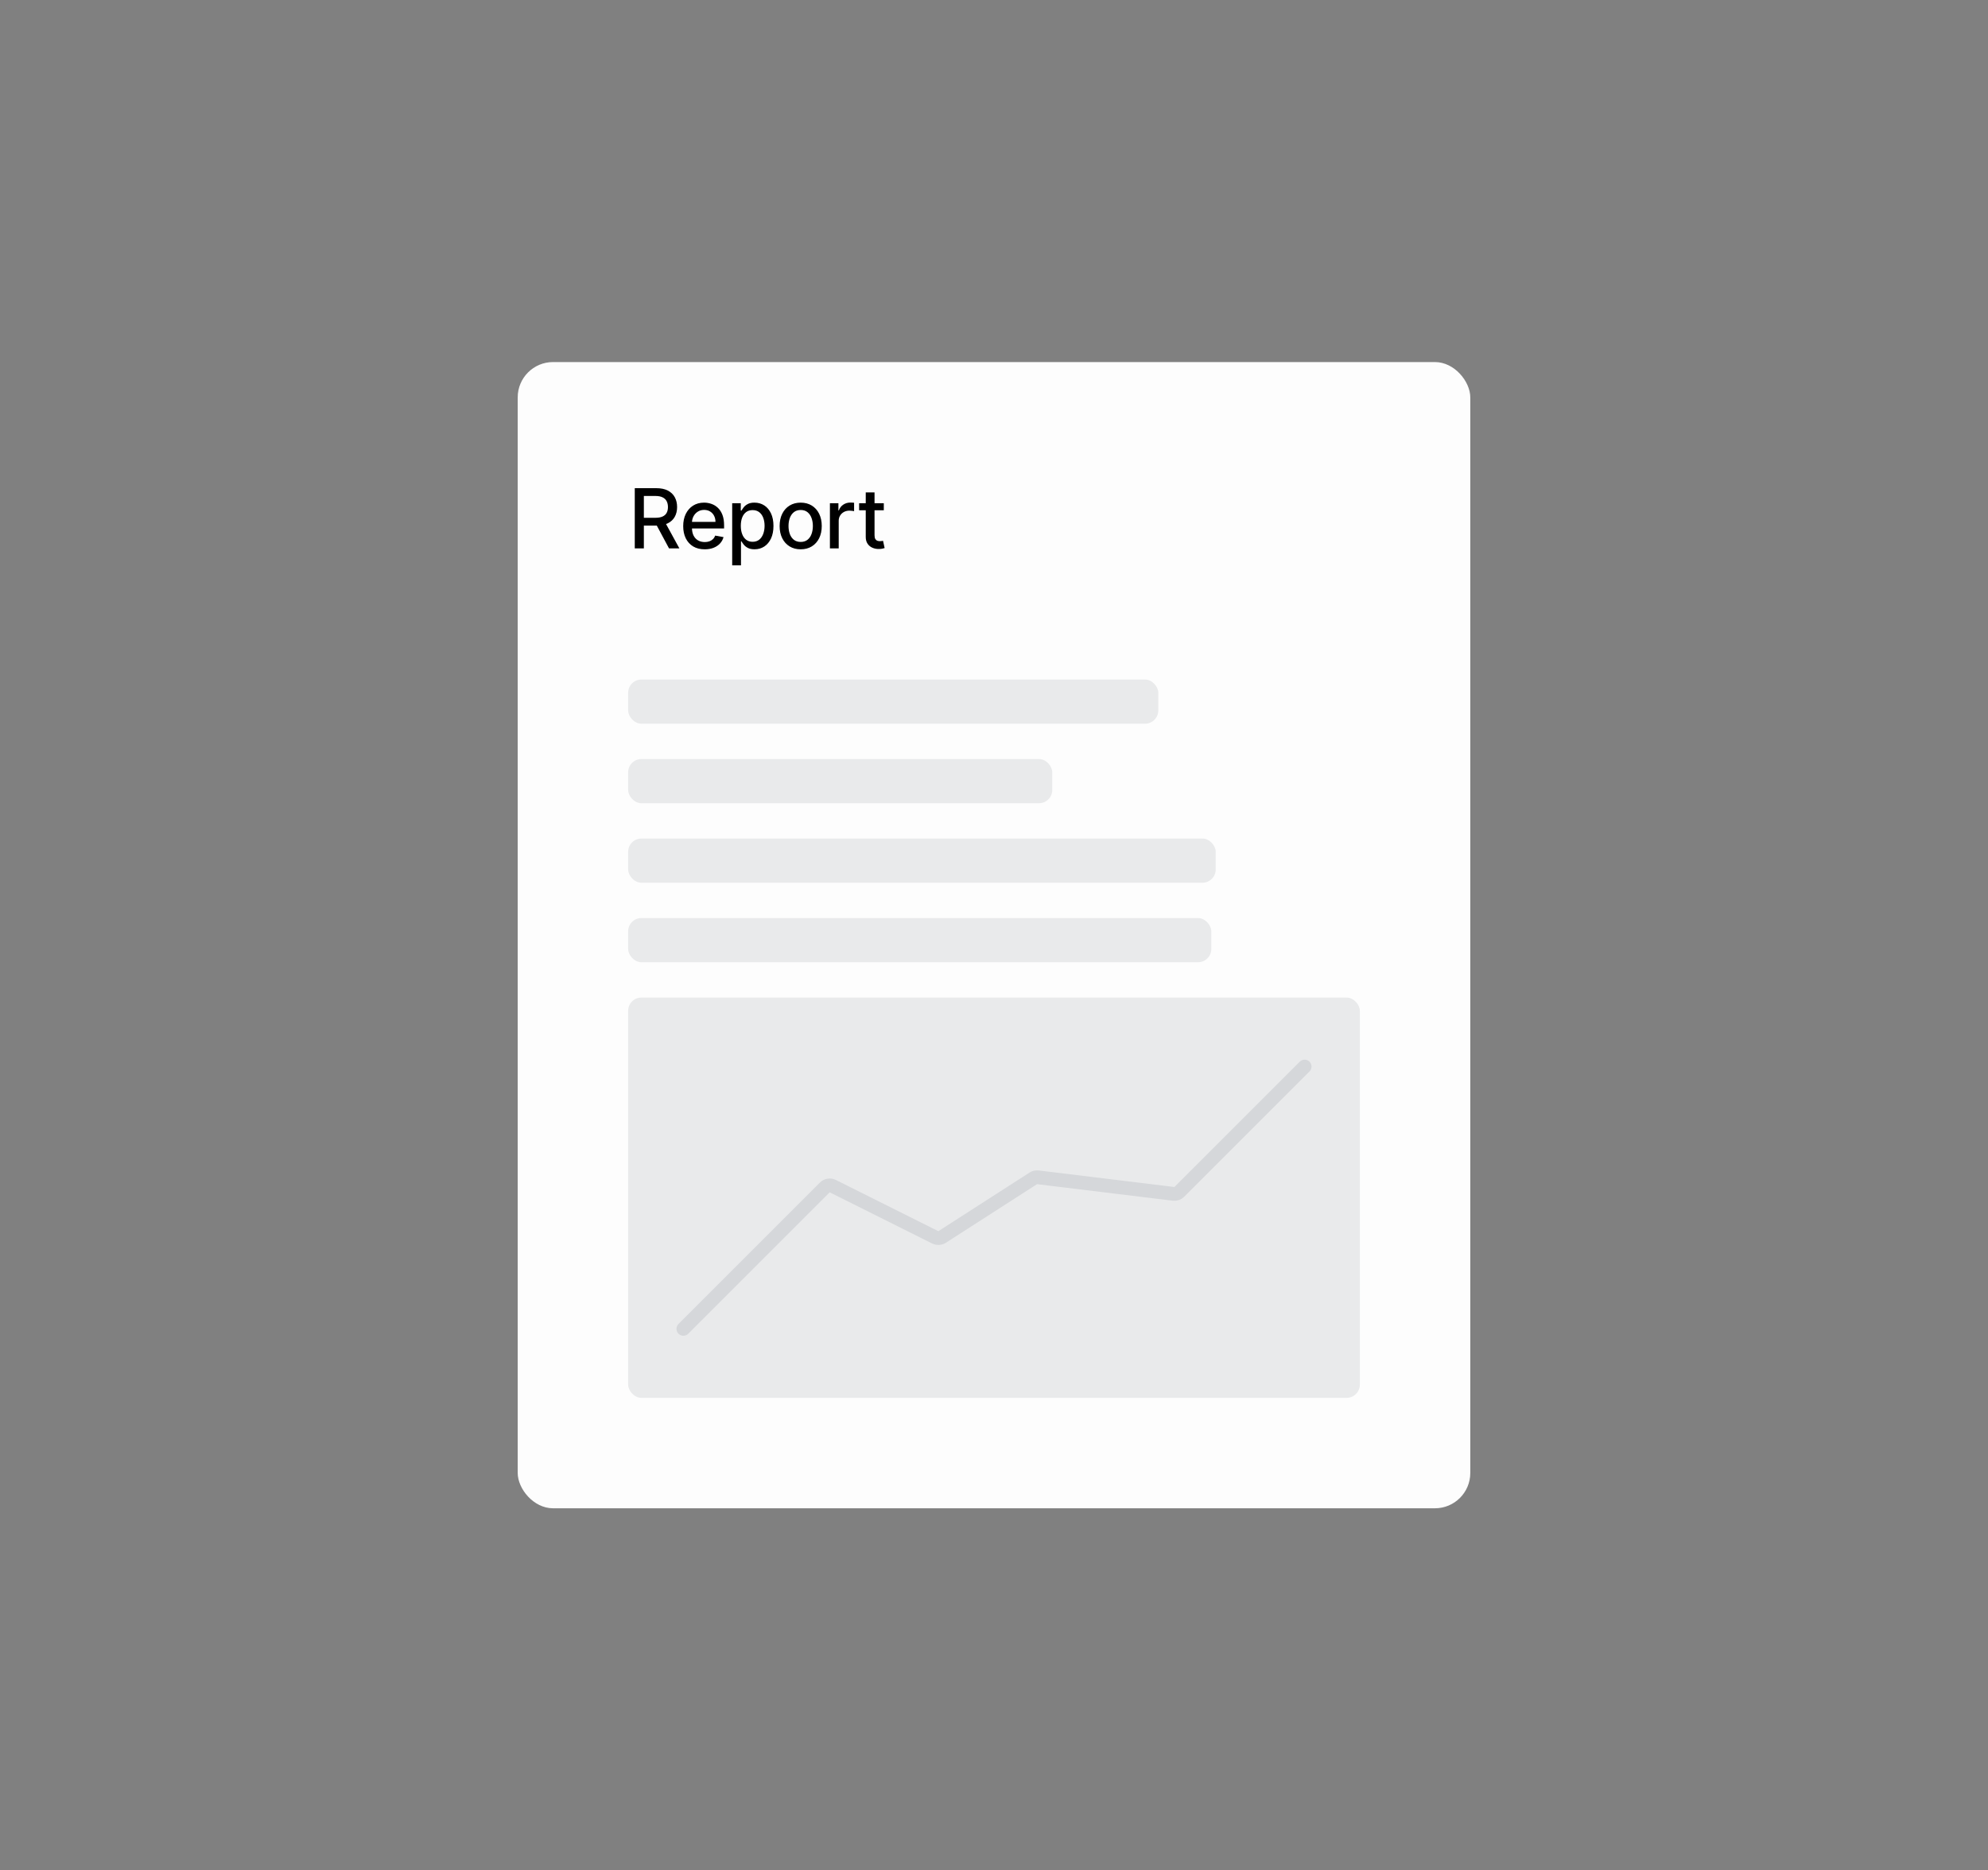
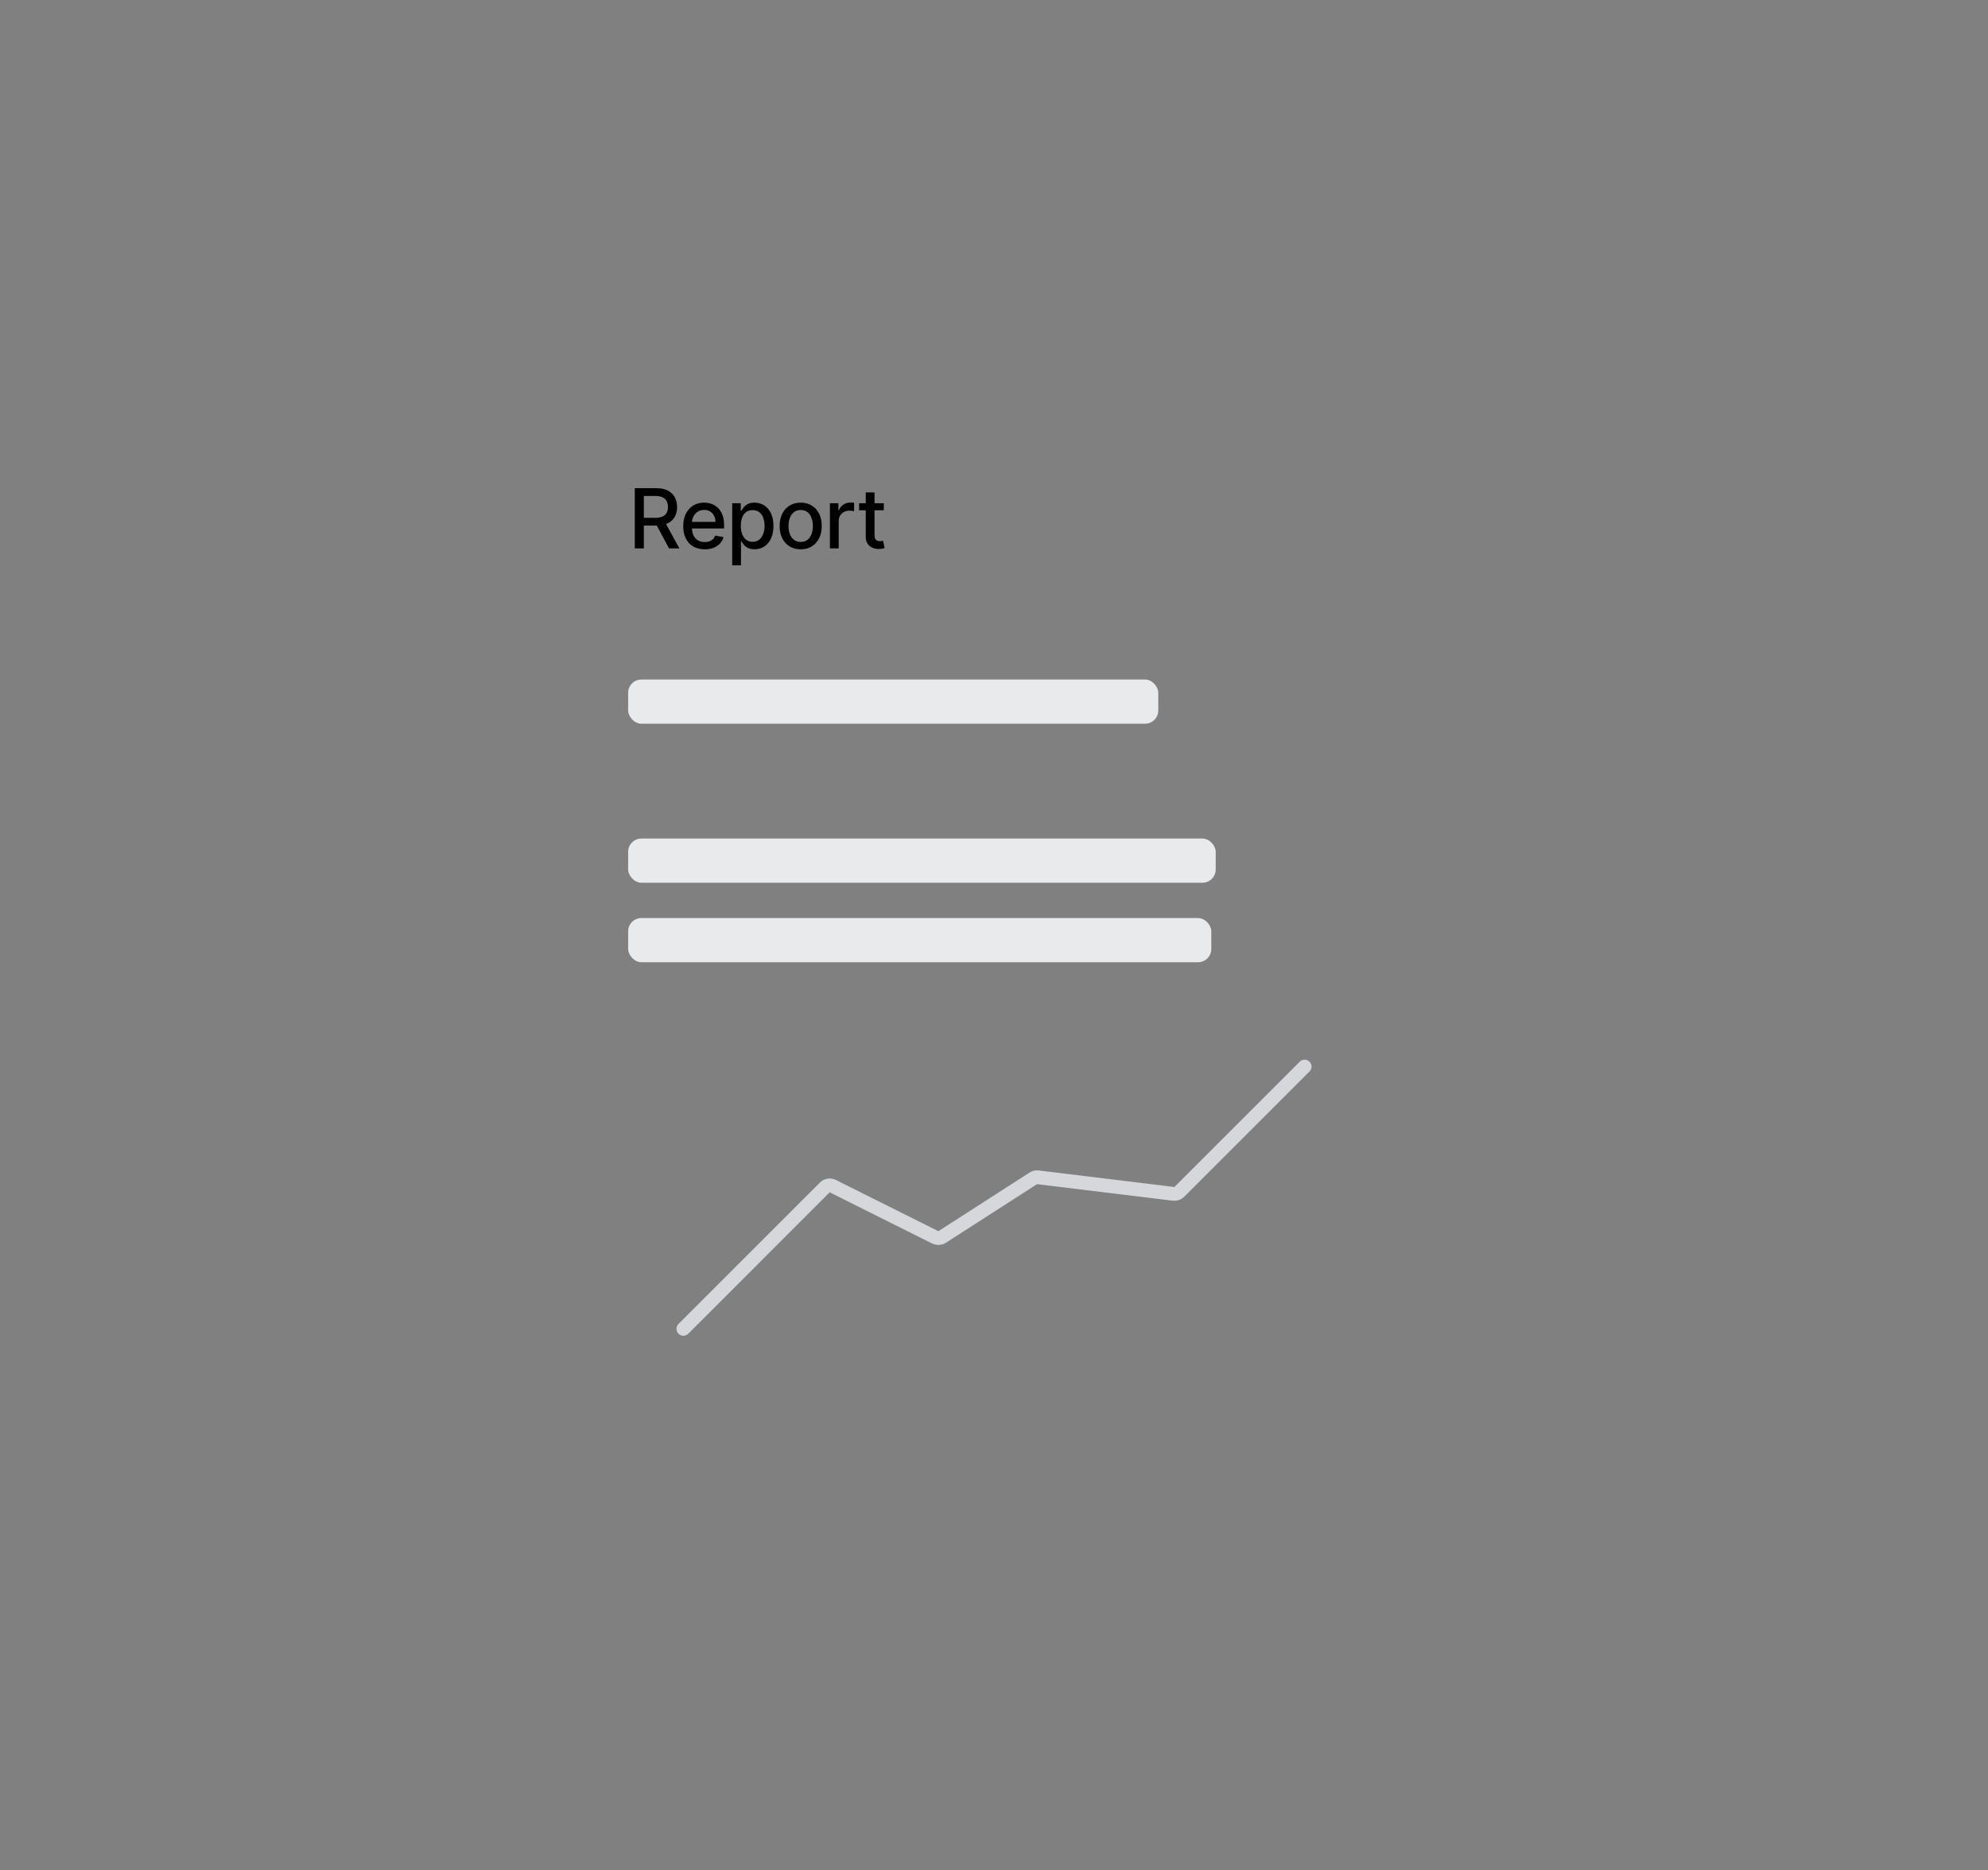
<svg xmlns="http://www.w3.org/2000/svg" width="288" height="271" viewBox="0 0 288 271" fill="none">
  <rect x="0" y="0" width="288" height="271" fill="#808080" stroke="none" />
-   <rect x="75" y="52.46" width="138" height="166.08" rx="5.12" fill="#FDFDFD" />
  <path d="M91.959 79.46V70.733H95.07C95.746 70.733 96.307 70.849 96.753 71.082C97.202 71.315 97.537 71.638 97.758 72.049C97.98 72.459 98.091 72.932 98.091 73.469C98.091 74.003 97.979 74.473 97.754 74.879C97.533 75.282 97.197 75.596 96.749 75.821C96.303 76.045 95.742 76.157 95.065 76.157H92.709V75.024H94.946C95.372 75.024 95.719 74.963 95.986 74.841C96.256 74.719 96.453 74.541 96.578 74.308C96.703 74.075 96.766 73.795 96.766 73.469C96.766 73.139 96.702 72.853 96.574 72.612C96.449 72.371 96.251 72.186 95.981 72.058C95.715 71.927 95.364 71.862 94.929 71.862H93.276V79.46H91.959ZM96.267 75.522L98.423 79.46H96.923L94.81 75.522H96.267ZM102.09 79.592C101.445 79.592 100.89 79.454 100.424 79.179C99.961 78.9 99.603 78.51 99.35 78.007C99.1 77.501 98.975 76.909 98.975 76.23C98.975 75.559 99.1 74.969 99.35 74.457C99.603 73.946 99.955 73.547 100.407 73.26C100.861 72.973 101.392 72.829 102 72.829C102.37 72.829 102.728 72.89 103.074 73.013C103.421 73.135 103.732 73.326 104.008 73.588C104.283 73.849 104.5 74.189 104.66 74.606C104.819 75.021 104.898 75.525 104.898 76.119V76.571H99.695V75.616H103.65C103.65 75.281 103.581 74.984 103.445 74.726C103.309 74.464 103.117 74.258 102.87 74.108C102.625 73.957 102.338 73.882 102.009 73.882C101.651 73.882 101.338 73.97 101.071 74.146C100.807 74.319 100.603 74.547 100.458 74.828C100.316 75.106 100.245 75.409 100.245 75.736V76.481C100.245 76.919 100.321 77.291 100.475 77.598C100.631 77.905 100.848 78.139 101.127 78.301C101.405 78.46 101.731 78.54 102.103 78.54C102.344 78.54 102.564 78.505 102.763 78.437C102.962 78.366 103.134 78.261 103.279 78.122C103.424 77.983 103.535 77.811 103.611 77.606L104.817 77.824C104.721 78.179 104.547 78.49 104.297 78.757C104.05 79.021 103.739 79.227 103.364 79.375C102.992 79.52 102.567 79.592 102.09 79.592ZM106.072 81.915V72.915H107.316V73.976H107.423C107.497 73.839 107.603 73.682 107.742 73.503C107.882 73.324 108.075 73.167 108.322 73.034C108.569 72.897 108.896 72.829 109.302 72.829C109.83 72.829 110.302 72.963 110.717 73.23C111.132 73.497 111.457 73.882 111.693 74.385C111.931 74.888 112.051 75.493 112.051 76.2C112.051 76.907 111.933 77.514 111.697 78.02C111.461 78.522 111.137 78.91 110.725 79.183C110.313 79.453 109.843 79.588 109.315 79.588C108.917 79.588 108.592 79.521 108.339 79.388C108.089 79.254 107.893 79.098 107.751 78.919C107.609 78.74 107.499 78.581 107.423 78.442H107.346V81.915H106.072ZM107.32 76.187C107.32 76.647 107.387 77.051 107.521 77.397C107.654 77.744 107.847 78.015 108.1 78.211C108.353 78.405 108.663 78.501 109.029 78.501C109.41 78.501 109.728 78.4 109.984 78.199C110.239 77.994 110.433 77.717 110.563 77.368C110.697 77.018 110.764 76.625 110.764 76.187C110.764 75.755 110.698 75.368 110.568 75.024C110.44 74.68 110.247 74.409 109.988 74.21C109.732 74.011 109.413 73.912 109.029 73.912C108.66 73.912 108.347 74.007 108.092 74.197C107.839 74.388 107.647 74.653 107.516 74.994C107.386 75.335 107.32 75.733 107.32 76.187ZM115.995 79.592C115.382 79.592 114.846 79.451 114.389 79.17C113.931 78.889 113.576 78.496 113.323 77.99C113.07 77.484 112.944 76.893 112.944 76.217C112.944 75.538 113.07 74.944 113.323 74.436C113.576 73.927 113.931 73.532 114.389 73.251C114.846 72.97 115.382 72.829 115.995 72.829C116.609 72.829 117.144 72.97 117.602 73.251C118.059 73.532 118.414 73.927 118.667 74.436C118.92 74.944 119.046 75.538 119.046 76.217C119.046 76.893 118.92 77.484 118.667 77.99C118.414 78.496 118.059 78.889 117.602 79.17C117.144 79.451 116.609 79.592 115.995 79.592ZM115.999 78.522C116.397 78.522 116.727 78.417 116.988 78.207C117.249 77.997 117.443 77.717 117.568 77.368C117.695 77.018 117.759 76.633 117.759 76.213C117.759 75.795 117.695 75.412 117.568 75.062C117.443 74.71 117.249 74.427 116.988 74.214C116.727 74.001 116.397 73.895 115.999 73.895C115.599 73.895 115.267 74.001 115.002 74.214C114.741 74.427 114.546 74.71 114.418 75.062C114.293 75.412 114.231 75.795 114.231 76.213C114.231 76.633 114.293 77.018 114.418 77.368C114.546 77.717 114.741 77.997 115.002 78.207C115.267 78.417 115.599 78.522 115.999 78.522ZM120.229 79.46V72.915H121.46V73.954H121.528C121.648 73.602 121.858 73.325 122.159 73.123C122.463 72.919 122.807 72.817 123.19 72.817C123.27 72.817 123.364 72.819 123.471 72.825C123.582 72.831 123.669 72.838 123.731 72.846V74.065C123.68 74.051 123.589 74.035 123.459 74.018C123.328 73.998 123.197 73.988 123.067 73.988C122.765 73.988 122.497 74.052 122.261 74.18C122.028 74.305 121.844 74.48 121.707 74.704C121.571 74.926 121.503 75.179 121.503 75.463V79.46H120.229ZM128.036 72.915V73.937H124.461V72.915H128.036ZM125.42 71.346H126.694V77.538C126.694 77.785 126.731 77.971 126.805 78.096C126.878 78.219 126.974 78.302 127.09 78.348C127.209 78.39 127.339 78.412 127.478 78.412C127.58 78.412 127.67 78.405 127.746 78.39C127.823 78.376 127.883 78.365 127.925 78.356L128.155 79.409C128.082 79.437 127.976 79.466 127.84 79.494C127.704 79.525 127.533 79.542 127.329 79.545C126.994 79.551 126.681 79.491 126.391 79.366C126.101 79.241 125.867 79.048 125.688 78.787C125.509 78.525 125.42 78.197 125.42 77.802V71.346Z" fill="black" />
  <rect x="91" y="98.46" width="76.8" height="6.4" rx="1.92" fill="#E9EAEB" />
-   <rect x="91" y="109.98" width="61.44" height="6.4" rx="1.92" fill="#E9EAEB" />
  <rect x="91" y="121.5" width="85.12" height="6.4" rx="1.92" fill="#E9EAEB" />
  <rect x="91" y="133.02" width="84.48" height="6.4" rx="1.92" fill="#E9EAEB" />
-   <rect x="91" y="144.54" width="106" height="58" rx="1.92" fill="#E9EAEB" />
  <path d="M99 192.54L119.49 172.05C119.795 171.745 120.26 171.67 120.645 171.862L135.491 179.285C135.807 179.443 136.182 179.423 136.479 179.232L149.696 170.735C149.893 170.609 150.127 170.555 150.358 170.584L170.016 172.981C170.322 173.018 170.627 172.913 170.845 172.695L189 154.54" stroke="#D5D7DA" stroke-width="2" stroke-linecap="round" />
</svg>